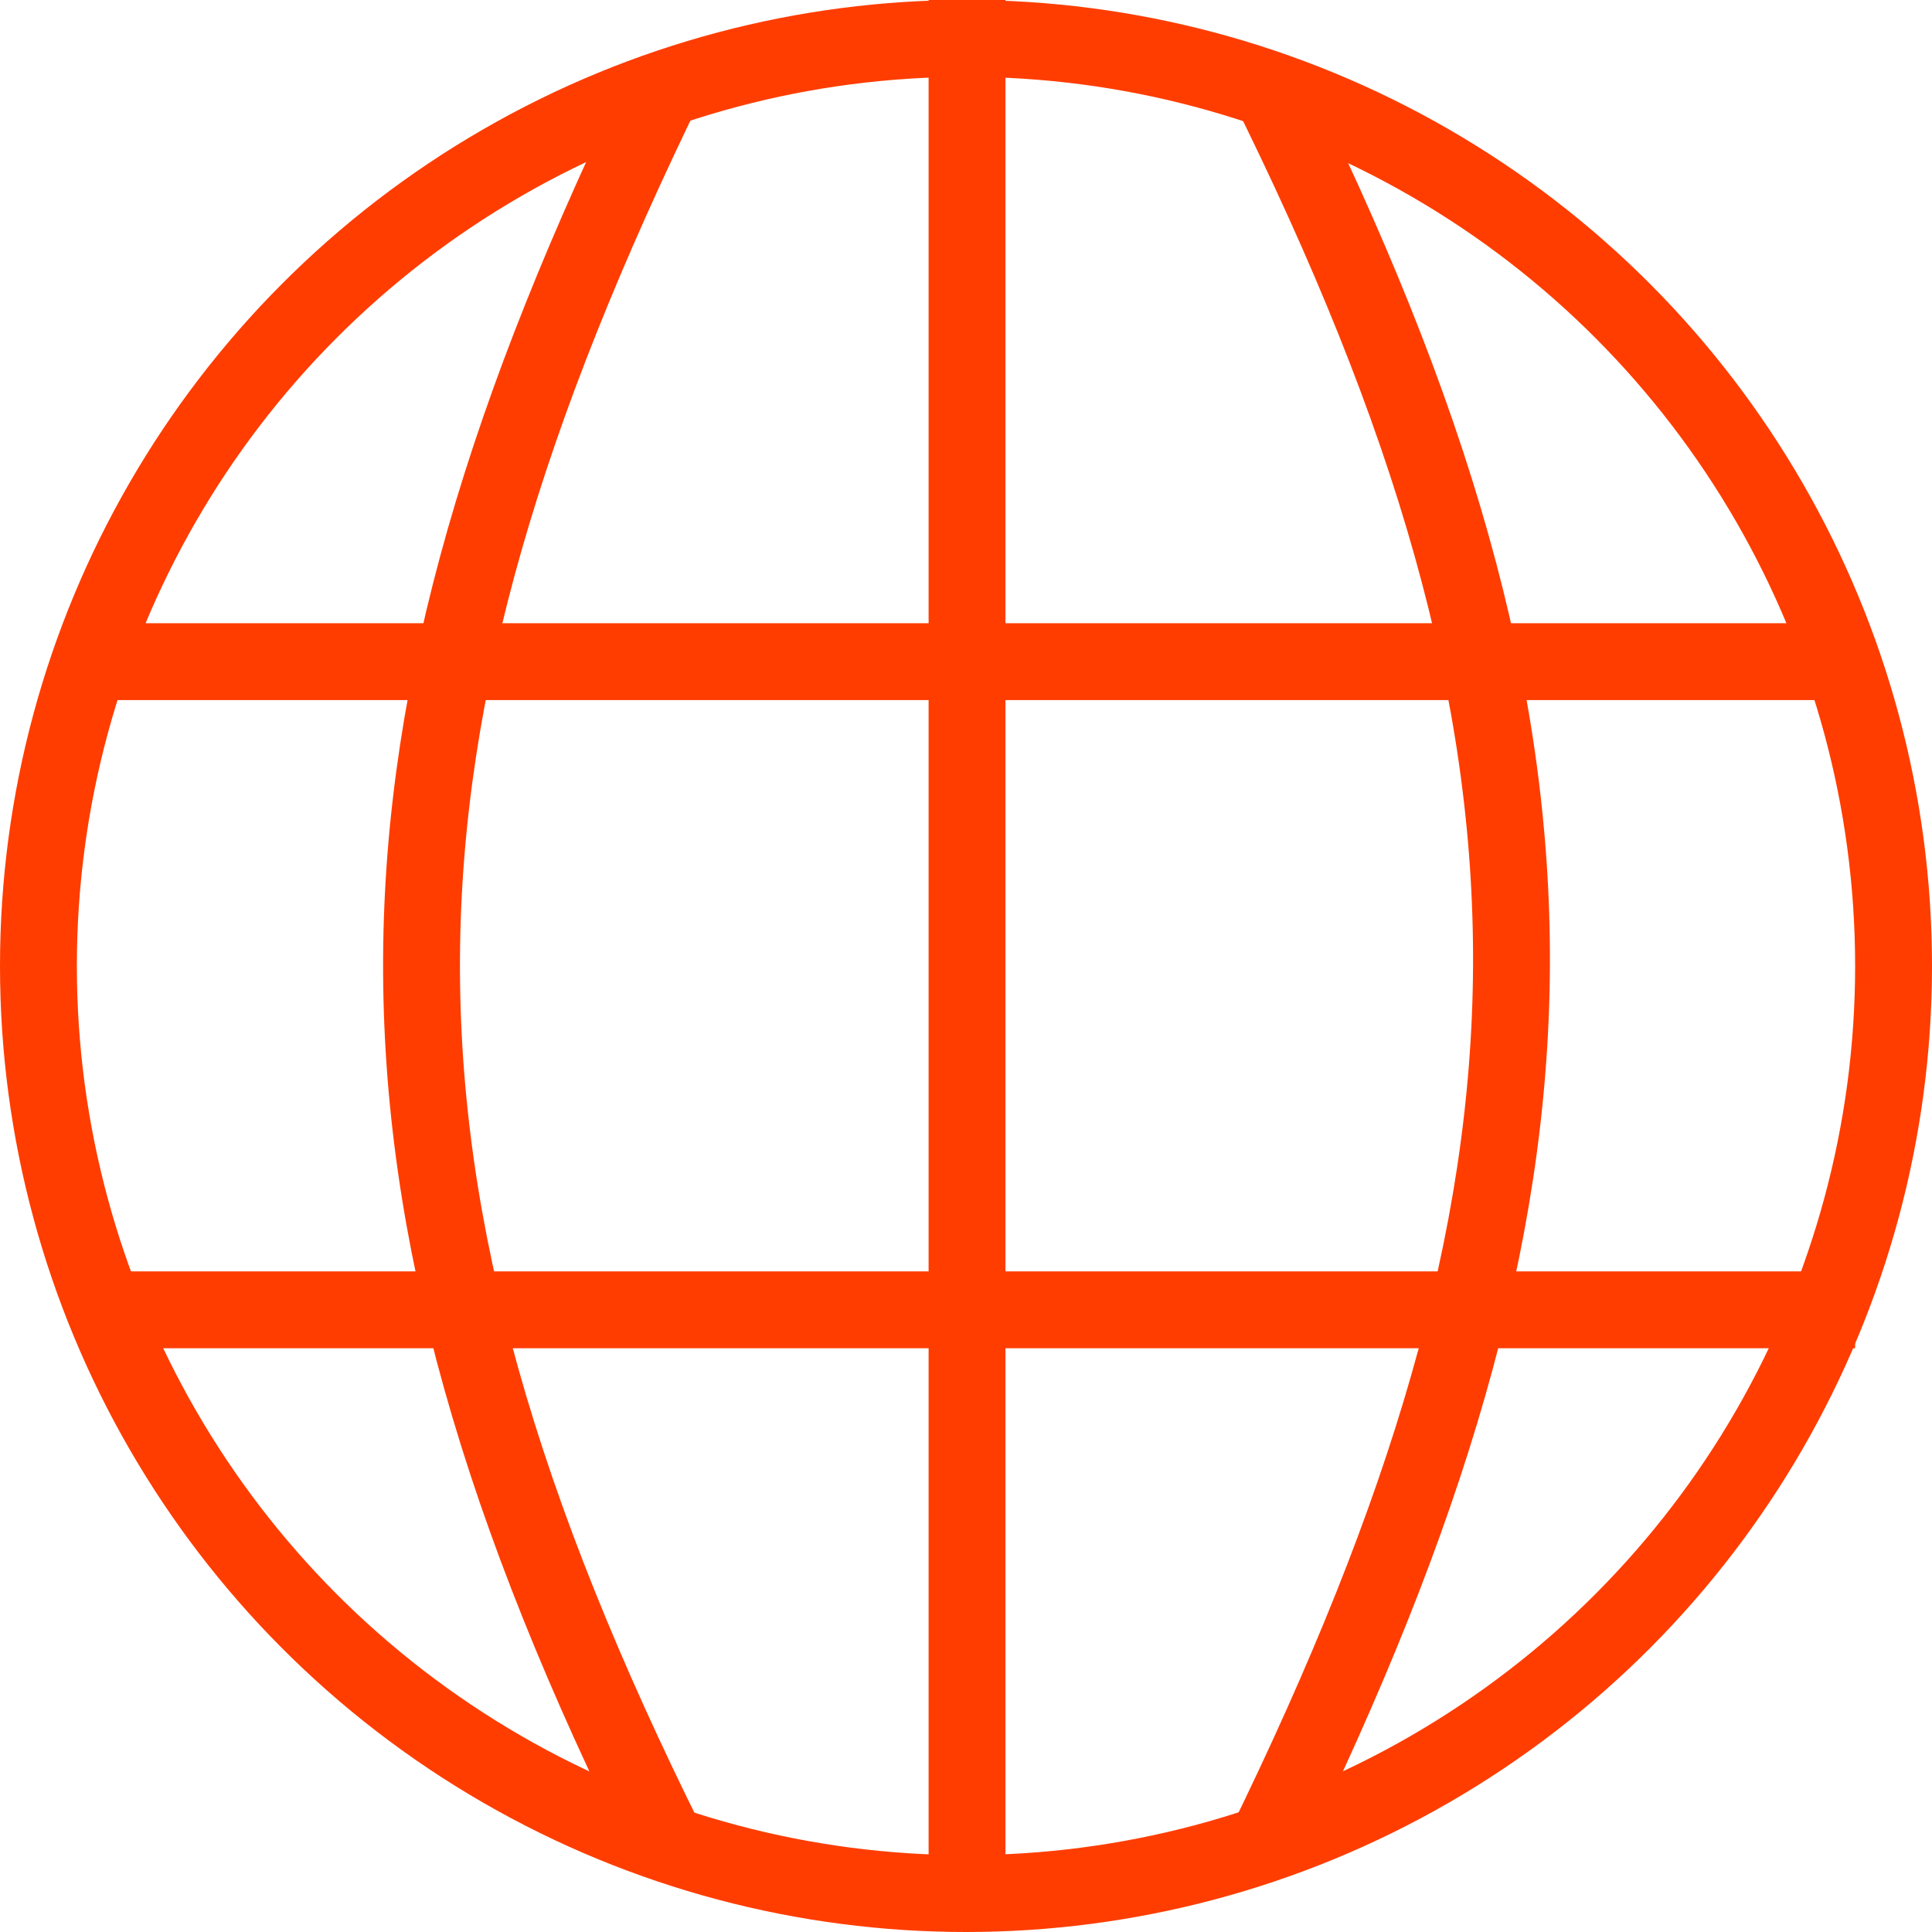
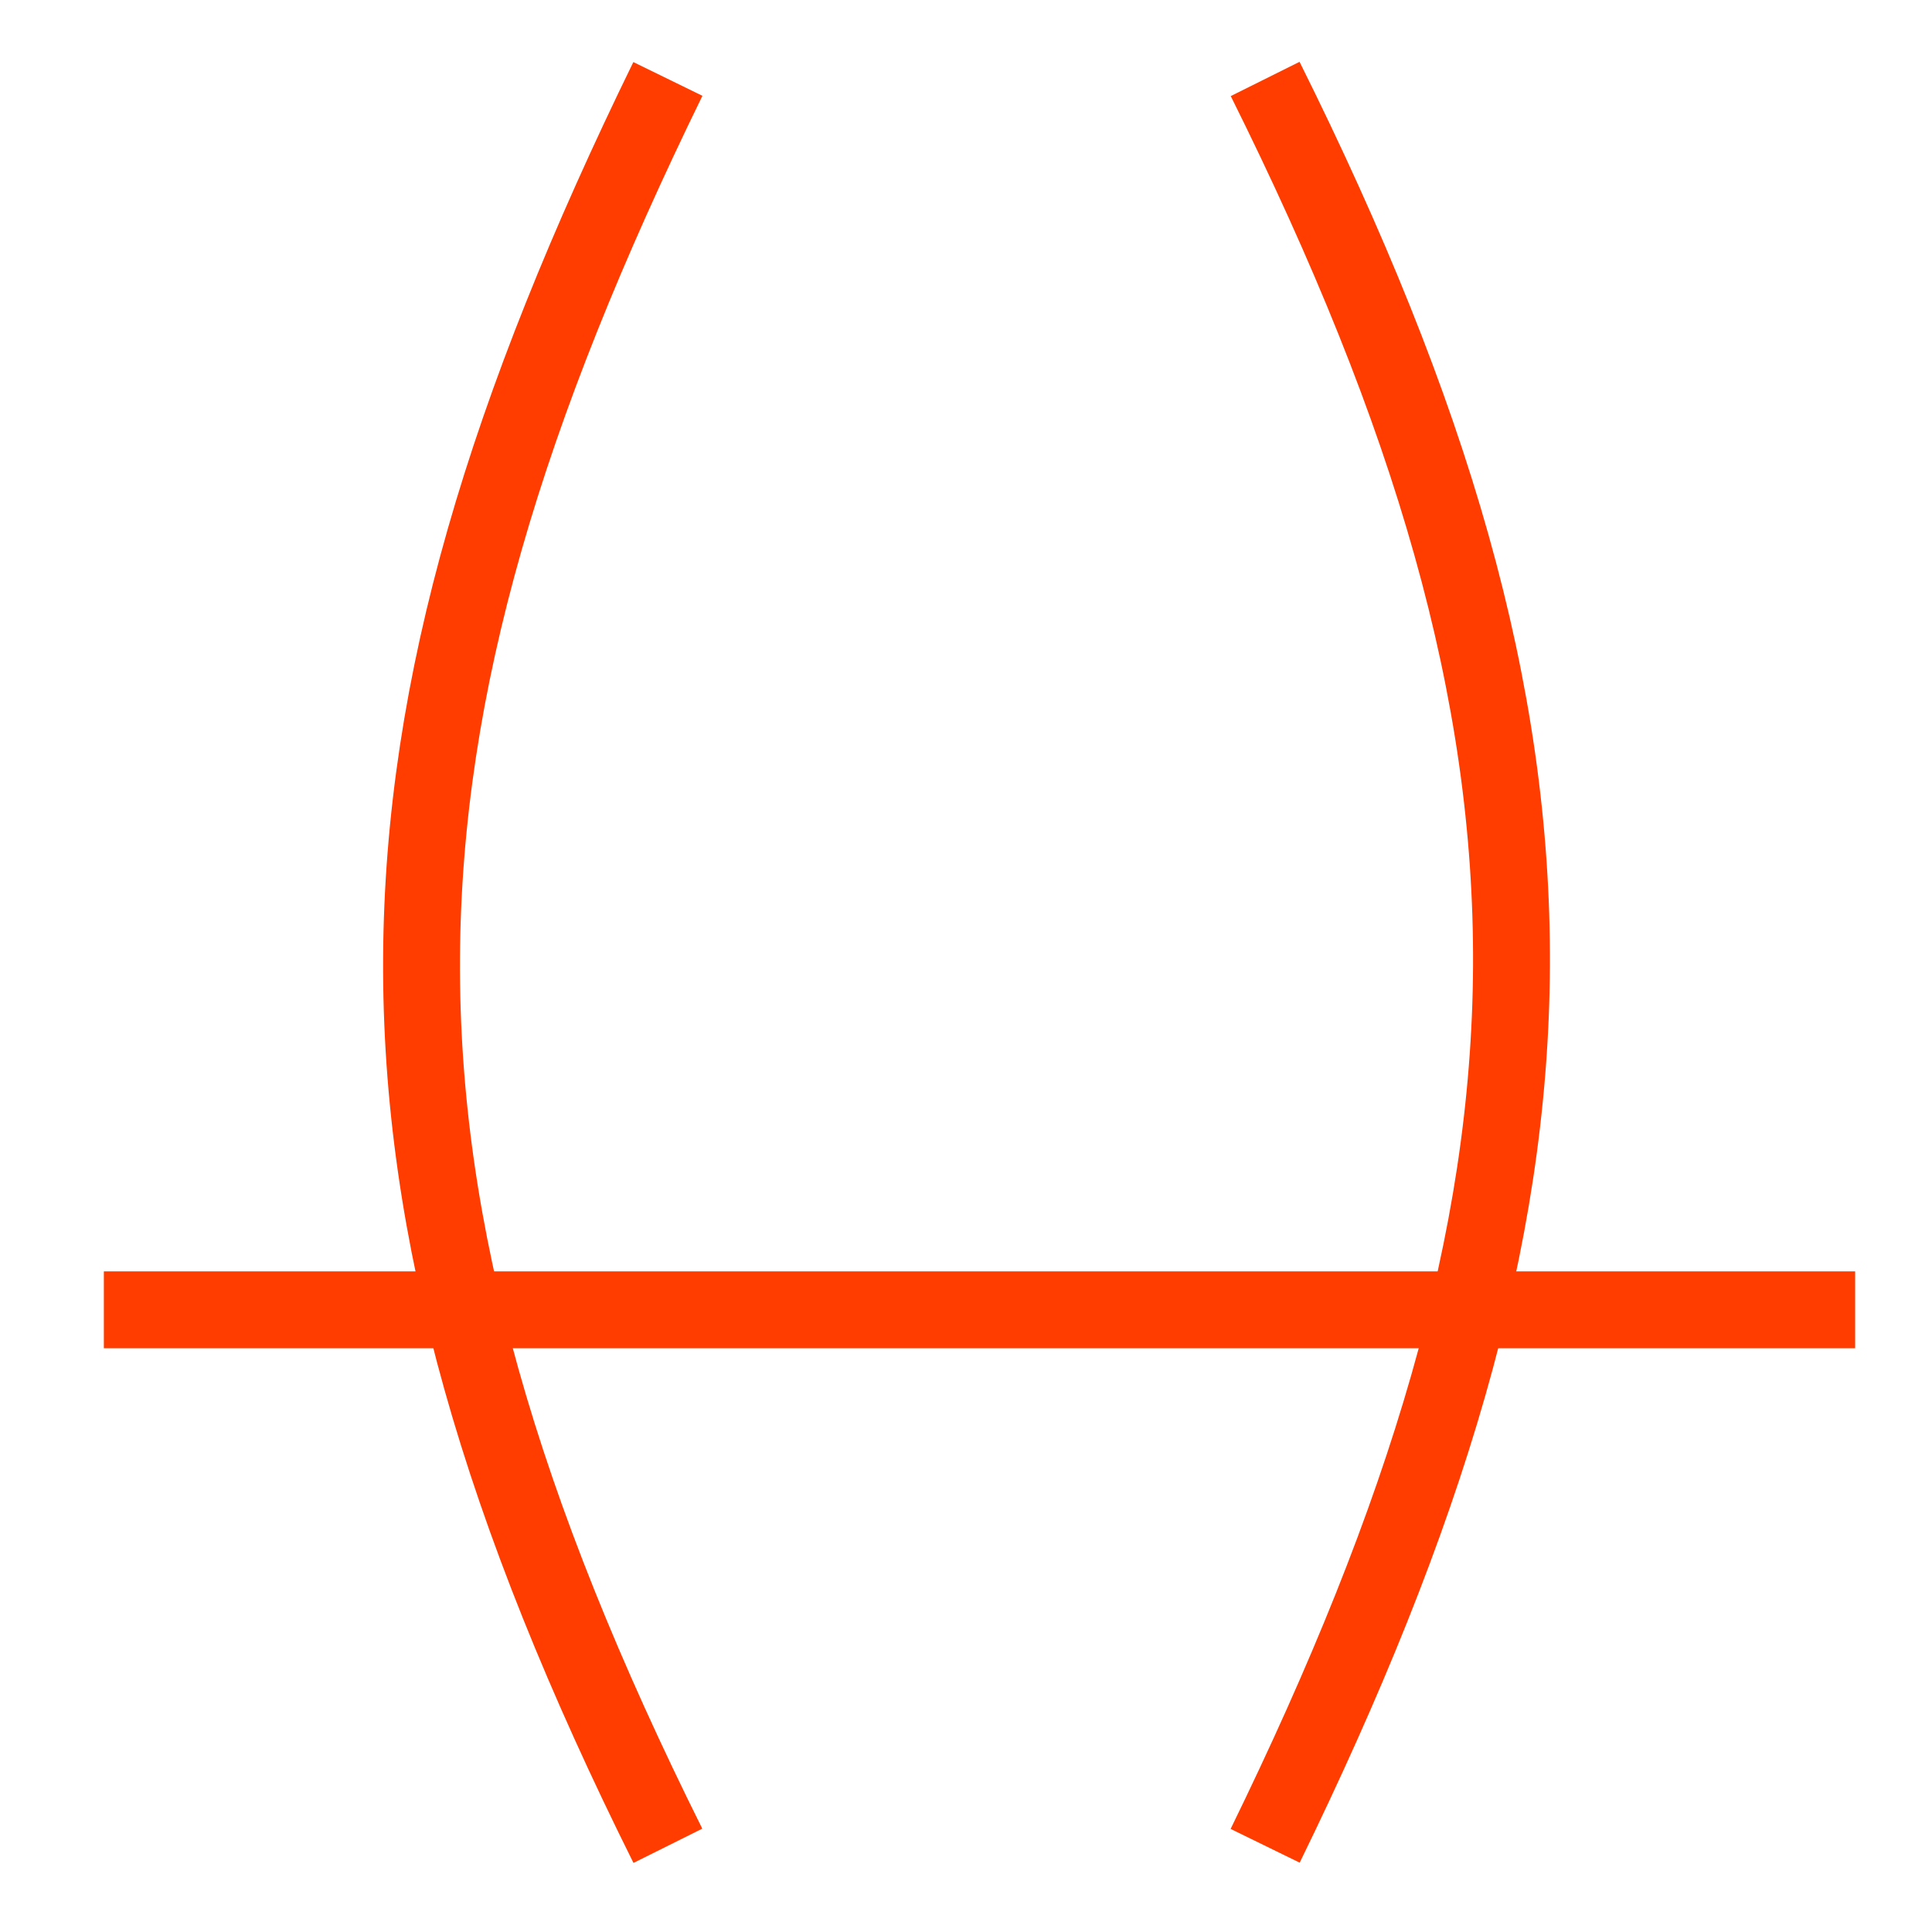
<svg xmlns="http://www.w3.org/2000/svg" width="930" height="930" viewBox="0 0 930 930" fill="none">
-   <circle cx="465" cy="465" r="446.5" stroke="#FF3D00" stroke-width="37" />
-   <line x1="465.5" x2="465.5" y2="908" stroke="#FF3D00" stroke-width="37" />
  <line x1="893.004" y1="630.5" x2="49.994" y2="630.5" stroke="#FF3D00" stroke-width="37" />
-   <line x1="893" y1="318.5" x2="41" y2="318.5" stroke="#FF3D00" stroke-width="37" />
  <path d="M321.495 38C166.167 355.987 160.621 565.454 321.495 888.5" stroke="#FF3D00" stroke-width="37" />
  <path d="M609.001 888.5C764.329 570.513 769.875 361.046 609.001 38" stroke="#FF3D00" stroke-width="37" />
</svg>